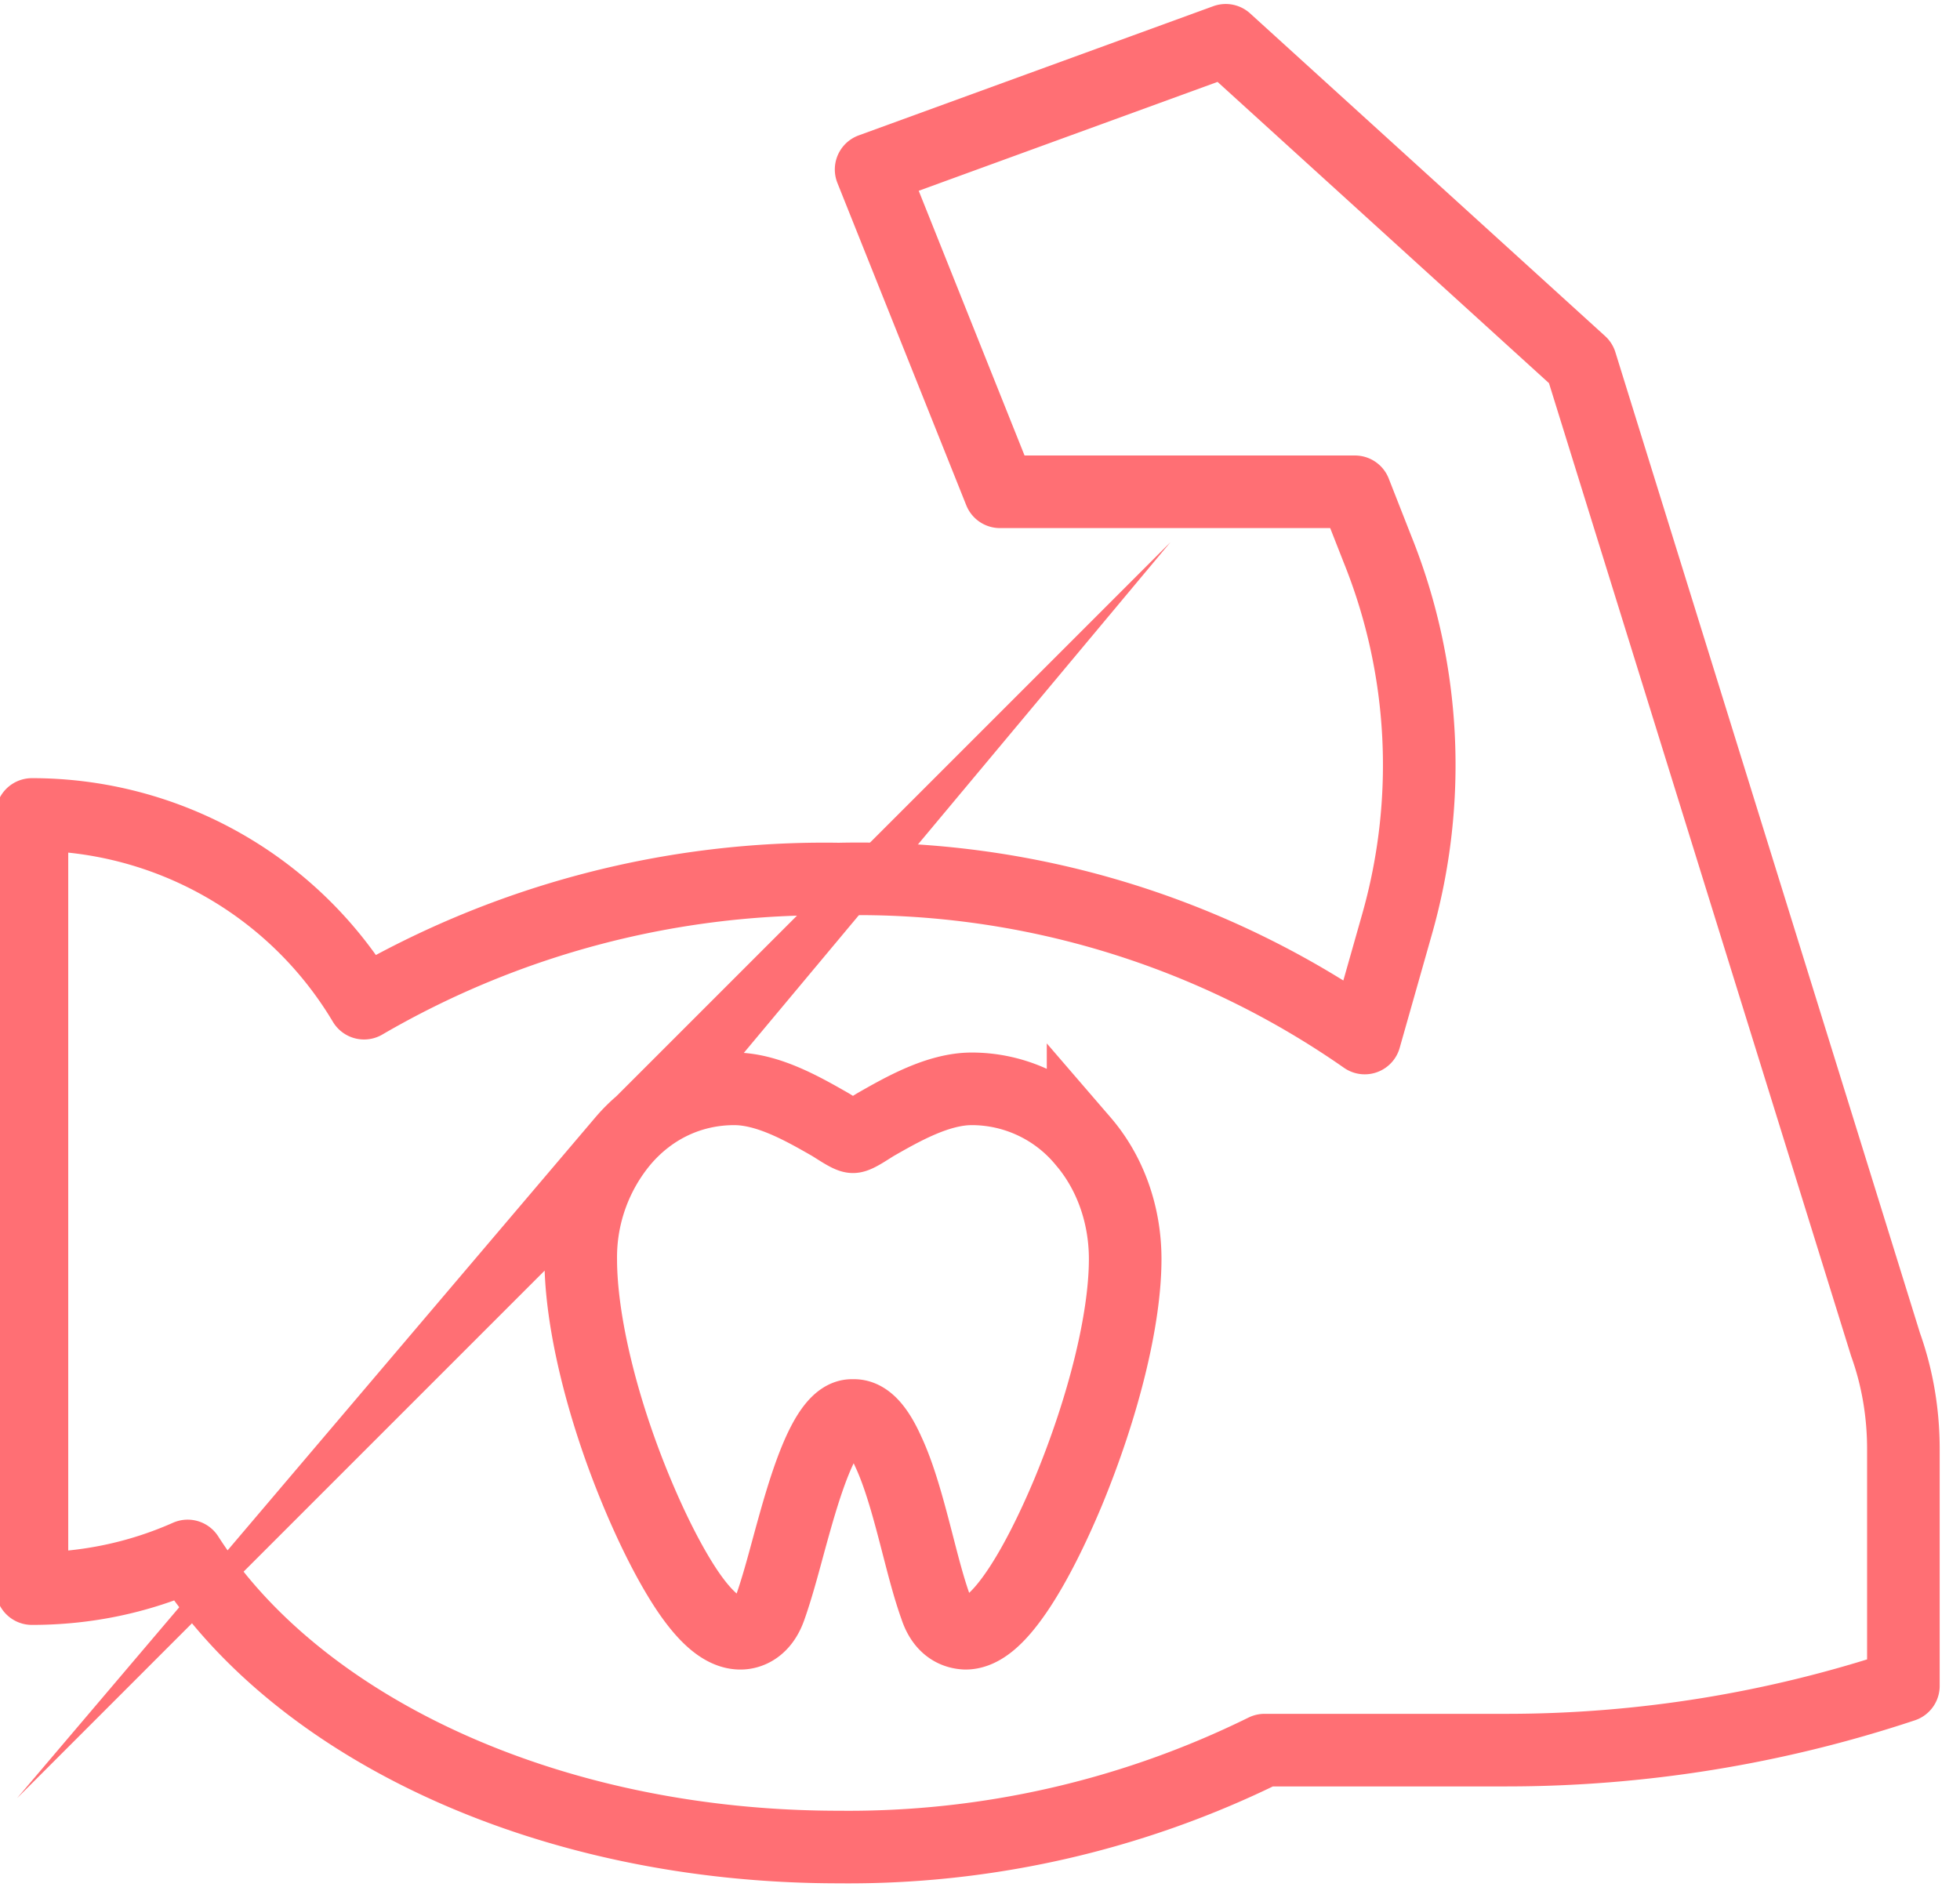
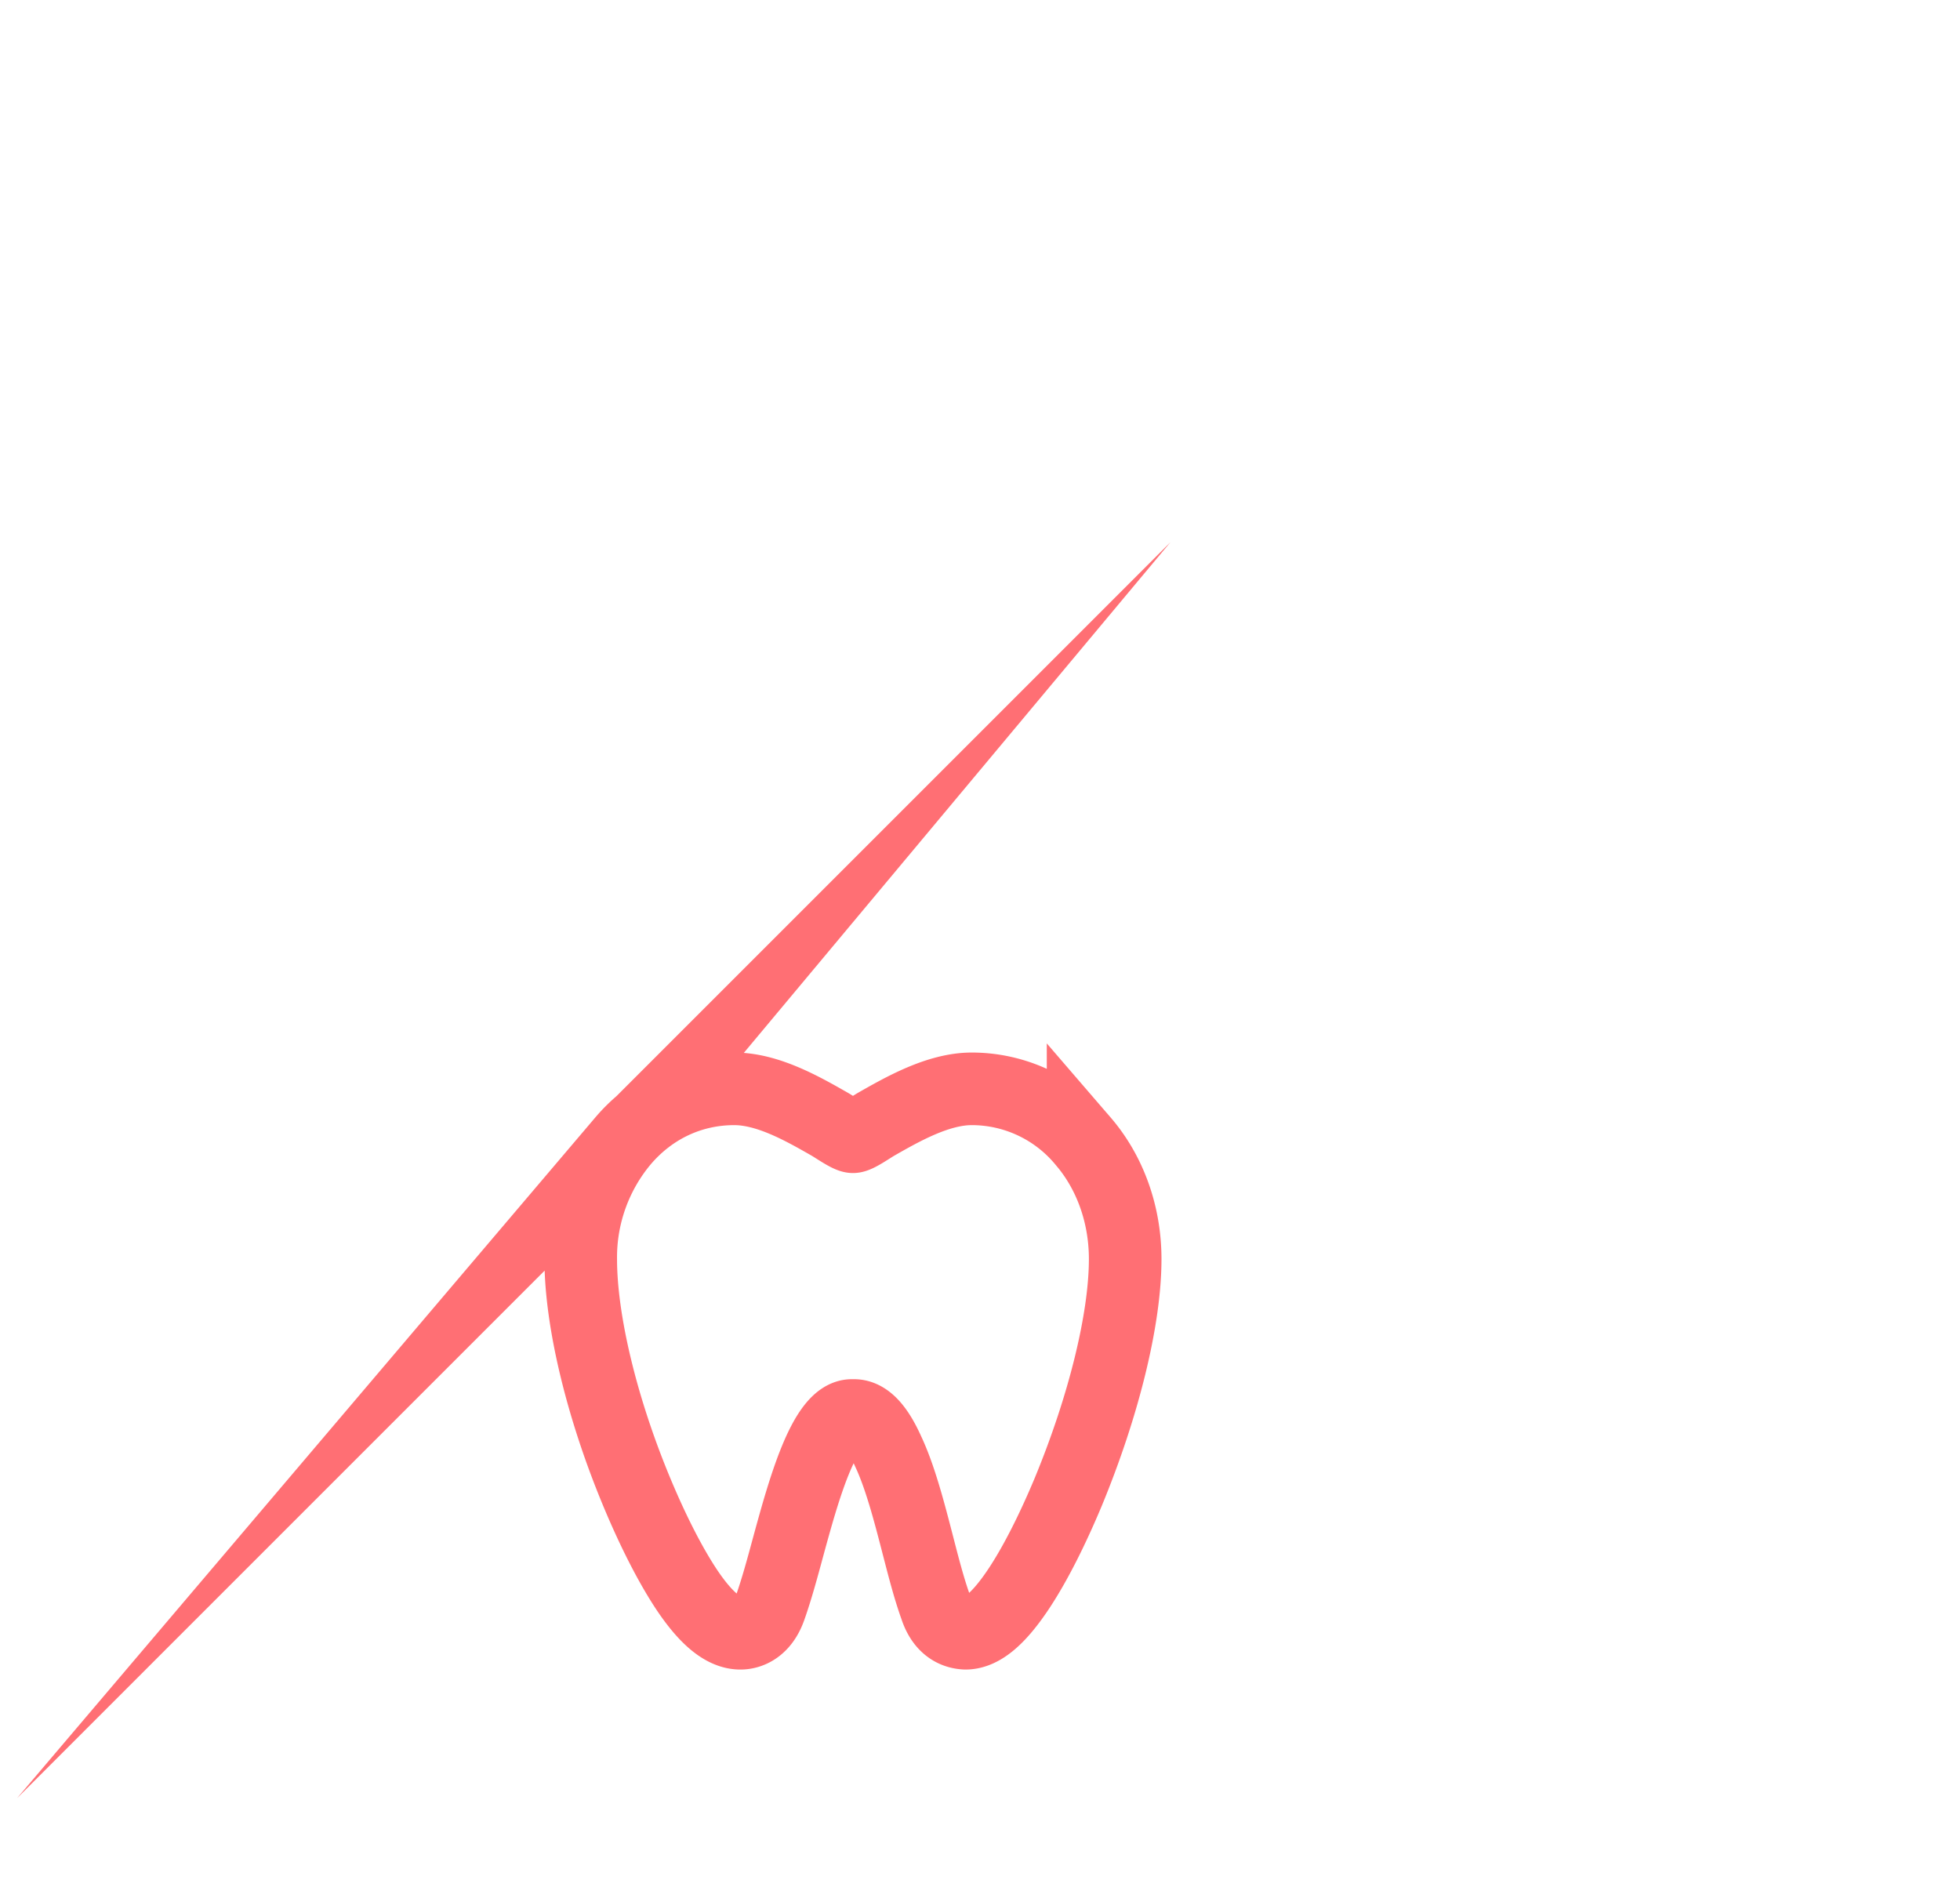
<svg xmlns="http://www.w3.org/2000/svg" xmlns:xlink="http://www.w3.org/1999/xlink" width="54" height="52" viewBox="0 0 54 52">
  <defs>
-     <path id="qp24a" d="M1394.12 4055.44c-3.76 0-7.23 1.98-9.15 5.2a25.21 25.21 0 0 0-13.08-3.42 24.36 24.36 0 0 0-14.49 4.38l-.88-3.1c-.98-3.42-.8-7.07.53-10.37l.62-1.58h9.78l3.55-8.88-9.77-3.56-9.78 8.89-8.4 27.05c-.33.92-.49 1.9-.49 2.87v6.53a34.66 34.66 0 0 0 10.95 1.77h6.65a25.92 25.92 0 0 0 11.73 2.67c8.03 0 14.92-3.3 17.94-8.02 1.35.6 2.8.9 4.29.9z" />
    <path id="qp24b" d="M1368.77 4063c-.93 0-1.92.57-2.64.98-.17.1-.51.34-.63.34s-.46-.24-.63-.34c-.72-.41-1.7-.98-2.64-.98-1.19 0-2.28.51-3.07 1.44a4.99 4.99 0 0 0-1.16 3.25c0 1.7.58 4.12 1.56 6.46.44 1.05.9 1.95 1.34 2.62.55.83 1.04 1.23 1.5 1.23.21 0 .61-.1.82-.71.18-.51.34-1.1.51-1.73.39-1.42.97-3.56 1.74-3.56h.06c.33 0 .64.32.94.99.33.7.58 1.66.82 2.59.16.62.31 1.2.49 1.7.2.62.6.71.82.72.45 0 .93-.41 1.49-1.26.44-.67.9-1.58 1.34-2.63.98-2.37 1.57-4.77 1.57-6.42 0-1.22-.41-2.38-1.16-3.25a3.99 3.99 0 0 0-3.07-1.44z" />
  </defs>
  <g>
    <g transform="translate(-1342 -4033)">
      <g transform="matrix(-1 0 0 1 2737 0)">
        <g>
          <use fill="#fff" fill-opacity="0" stroke="#ff6f74" stroke-linecap="round" stroke-linejoin="round" stroke-miterlimit="50" stroke-width="2" xlink:href="#qp24a" />
        </g>
      </g>
      <g>
        <use fill="#fff" fill-opacity="0" stroke="#ff6f74" stroke-linecap="round" stroke-miterlimit="50" stroke-width="2" xlink:href="#qp24b" />
      </g>
    </g>
  </g>
</svg>